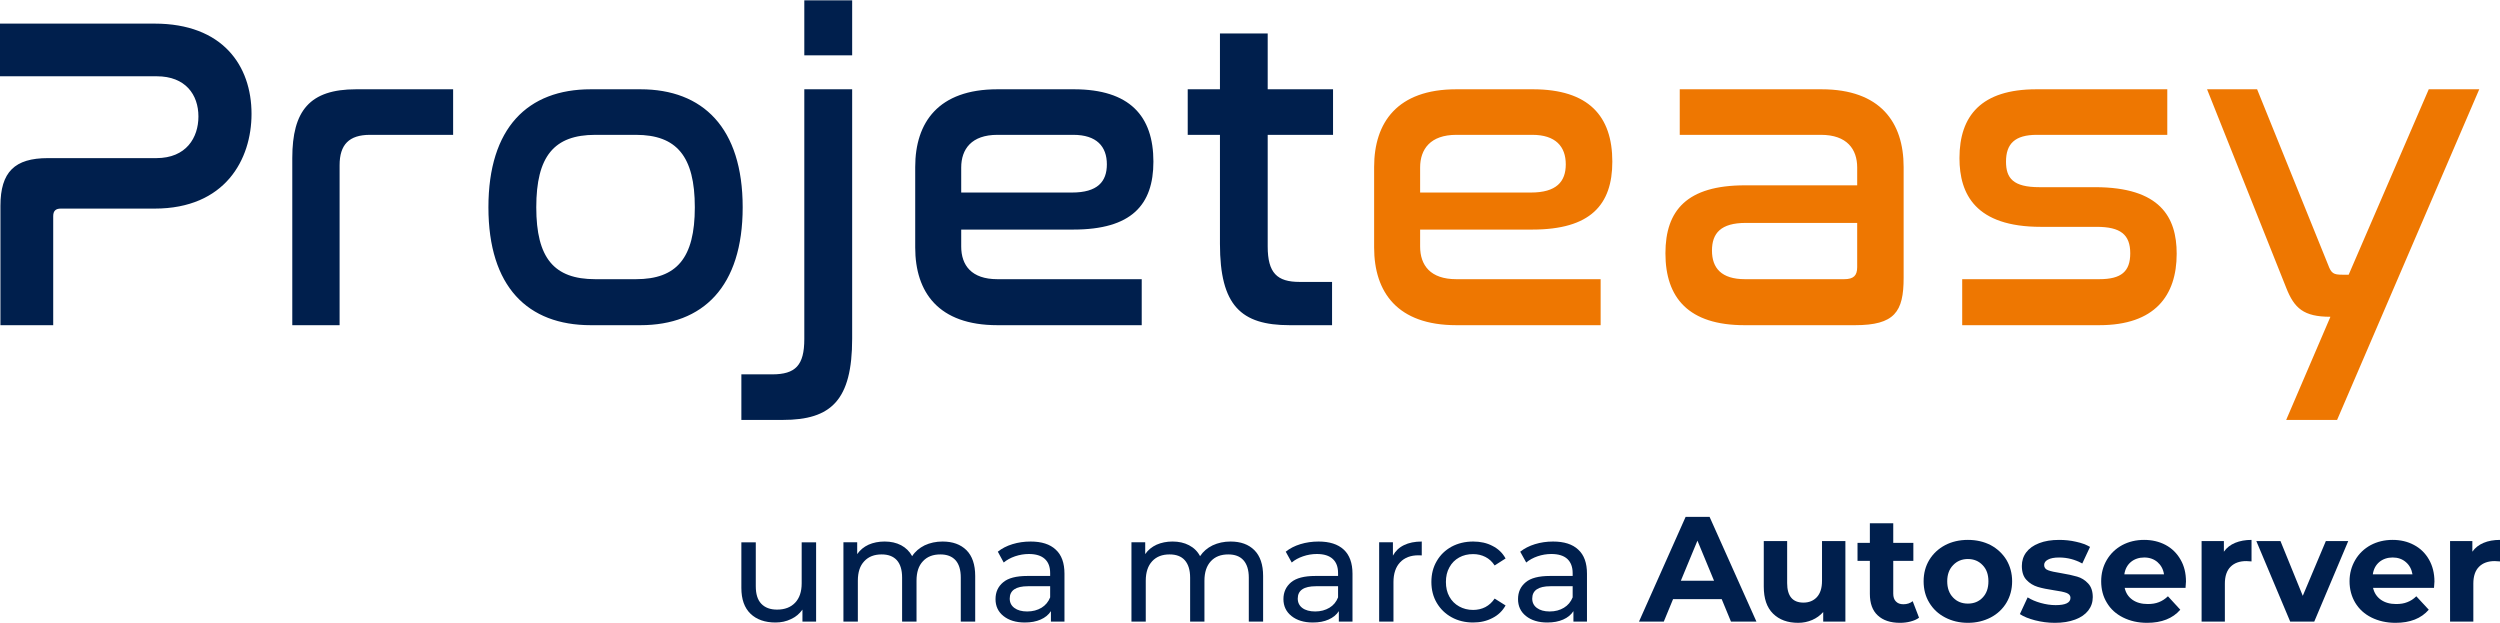
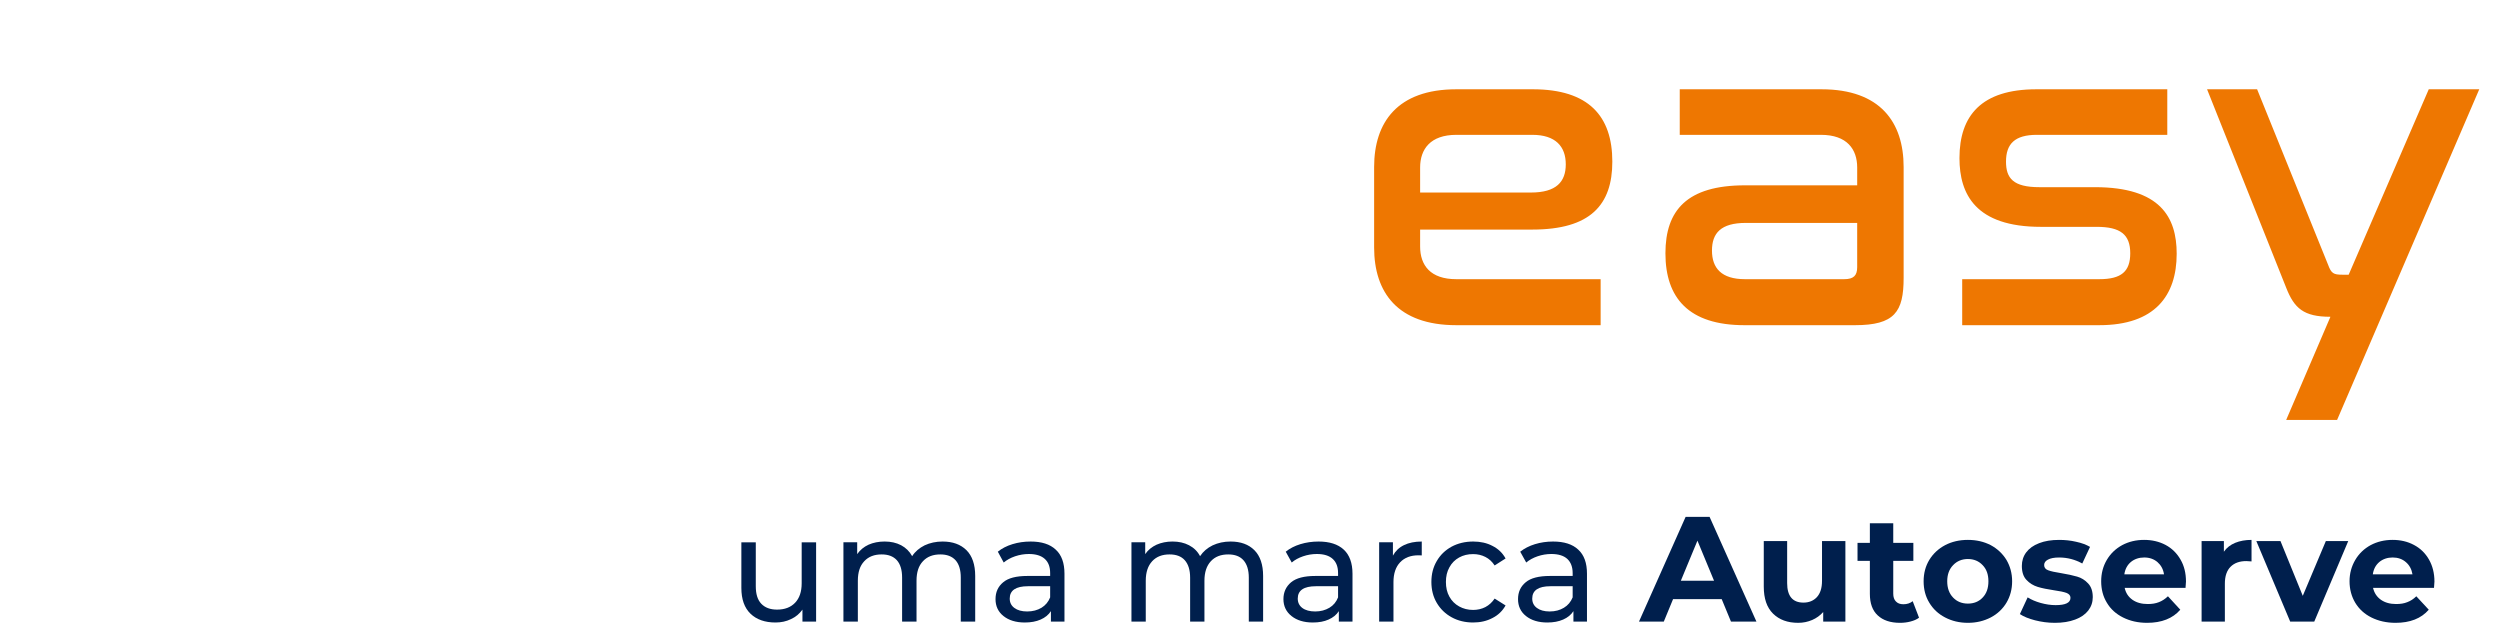
<svg xmlns="http://www.w3.org/2000/svg" xml:space="preserve" width="341px" height="85px" fill-rule="evenodd" clip-rule="evenodd" viewBox="0 0 22.88 5.697">
  <g id="Camada_x0020_1">
    <g id="_2034478526064">
-       <path fill="#001F4D" fill-rule="nonzero" d="M0 0.213l0 0.482 1.435 0c0.262,0 0.381,0.168 0.381,0.368 0,0.193 -0.111,0.381 -0.385,0.381l-0.993 0c-0.303,0 -0.434,0.126 -0.434,0.437l0 1.092 0.483 0 0 -0.998c0,-0.049 0.024,-0.069 0.069,-0.069l0.859 0c0.646,0 0.887,-0.45 0.887,-0.867 0,-0.442 -0.265,-0.826 -0.887,-0.826l-1.415 0zm3.259 0.601c-0.425,0 -0.584,0.196 -0.584,0.63l0 1.529 0.433 0 0 -1.464c0,-0.188 0.086,-0.278 0.278,-0.278l0.761 0 0 -0.417 -0.888 0zm2.148 0c-0.577,0 -0.937,0.352 -0.937,1.08 0,0.728 0.36,1.079 0.937,1.079l0.454 0c0.572,0 0.936,-0.351 0.936,-1.079 0,-0.728 -0.364,-1.08 -0.936,-1.08l-0.454 0zm0.413 0.417c0.372,0 0.539,0.196 0.539,0.663 0,0.466 -0.167,0.658 -0.539,0.658l-0.372 0c-0.377,0 -0.54,-0.192 -0.54,-0.658 0,-0.467 0.163,-0.663 0.54,-0.663l0.372 0zm1.541 -0.417l0 2.286c0,0.241 -0.081,0.323 -0.294,0.323l-0.282 0 0 0.417 0.38 0c0.442,0 0.634,-0.18 0.634,-0.744l0 -2.282 -0.438 0zm0 -0.814l0 0.503 0.438 0 0 -0.503 -0.438 0zm1.767 0.814c-0.54,0 -0.752,0.303 -0.752,0.711l0 0.737c0,0.409 0.212,0.711 0.752,0.711l1.321 0 0 -0.421 -1.321 0c-0.237,0 -0.331,-0.127 -0.331,-0.299l0 -0.155 1.026 0c0.532,0 0.733,-0.225 0.733,-0.622 0,-0.417 -0.217,-0.662 -0.728,-0.662l-0.7 0zm-0.331 0.716c0,-0.168 0.094,-0.299 0.331,-0.299l0.695 0c0.213,0 0.307,0.106 0.307,0.27 0,0.159 -0.086,0.258 -0.319,0.258l-1.014 0 0 -0.229zm2.073 -0.716l0 0.417 0.295 0 0 0.998c0,0.564 0.192,0.744 0.638,0.744l0.388 0 0 -0.396 -0.298 0c-0.205,0 -0.291,-0.082 -0.291,-0.324l0 -1.022 0.598 0 0 -0.417 -0.598 0 0 -0.511 -0.437 0 0 0.511 -0.295 0z" />
      <path fill="#EE7701" fill-rule="nonzero" d="M13.328 0.814c-0.539,0 -0.752,0.303 -0.752,0.711l0 0.737c0,0.409 0.213,0.711 0.752,0.711l1.321 0 0 -0.421 -1.321 0c-0.237,0 -0.331,-0.127 -0.331,-0.299l0 -0.155 1.027 0c0.531,0 0.732,-0.225 0.732,-0.622 0,-0.417 -0.217,-0.662 -0.728,-0.662l-0.7 0zm-0.331 0.716c0,-0.168 0.094,-0.299 0.331,-0.299l0.696 0c0.212,0 0.306,0.106 0.306,0.27 0,0.159 -0.086,0.258 -0.319,0.258l-1.014 0 0 -0.229zm2.376 -0.716l0 0.417 1.293 0c0.237,0 0.331,0.131 0.331,0.299l0 0.163 -1.027 0c-0.531,0 -0.728,0.229 -0.728,0.622 0,0.409 0.213,0.658 0.724,0.658l1.01 0c0.364,0 0.446,-0.122 0.446,-0.433l0 -1.015c0,-0.408 -0.213,-0.711 -0.752,-0.711l-1.297 0zm1.505 1.738l-0.908 0c-0.216,0 -0.302,-0.102 -0.302,-0.262 0,-0.159 0.081,-0.253 0.31,-0.253l1.019 0 0 0.405c0,0.077 -0.033,0.11 -0.119,0.11zm1.759 -1.738c-0.503,0 -0.704,0.241 -0.704,0.63 0,0.331 0.148,0.629 0.745,0.629l0.511 0c0.217,0 0.307,0.07 0.307,0.242 0,0.167 -0.082,0.237 -0.283,0.237l-1.255 0 0 0.421 1.255 0c0.508,0 0.708,-0.27 0.708,-0.654 0,-0.335 -0.151,-0.609 -0.748,-0.609l-0.508 0c-0.241,0 -0.306,-0.082 -0.306,-0.234 0,-0.163 0.081,-0.245 0.282,-0.245l1.194 0 0 -0.417 -1.198 0zm3.591 0l-0.733 1.697 -0.057 0c-0.082,0 -0.102,-0.012 -0.131,-0.09l-0.65 -1.607 -0.458 0 0.724 1.816c0.074,0.188 0.159,0.266 0.405,0.266l-0.405 0.944 0.466 0 1.301 -3.026 -0.462 0z" />
      <path fill="#001F4D" fill-rule="nonzero" d="M7.469 4.96l0 0.726 -0.125 0 0 -0.11c-0.027,0.038 -0.061,0.067 -0.105,0.087 -0.043,0.021 -0.09,0.031 -0.142,0.031 -0.096,0 -0.173,-0.027 -0.228,-0.08 -0.056,-0.054 -0.084,-0.132 -0.084,-0.237l0 -0.417 0.132 0 0 0.402c0,0.071 0.016,0.124 0.05,0.16 0.034,0.036 0.082,0.054 0.145,0.054 0.07,0 0.125,-0.021 0.165,-0.063 0.04,-0.042 0.06,-0.101 0.06,-0.178l0 -0.375 0.132 0z" />
      <path id="1" fill="#001F4D" fill-rule="nonzero" d="M8.627 4.953c0.092,0 0.164,0.026 0.218,0.079 0.053,0.053 0.08,0.132 0.08,0.236l0 0.418 -0.132 0 0 -0.403c0,-0.07 -0.016,-0.123 -0.048,-0.159 -0.033,-0.036 -0.079,-0.053 -0.139,-0.053 -0.067,0 -0.12,0.02 -0.159,0.062 -0.04,0.042 -0.059,0.101 -0.059,0.179l0 0.374 -0.132 0 0 -0.403c0,-0.07 -0.016,-0.123 -0.048,-0.159 -0.033,-0.036 -0.079,-0.053 -0.139,-0.053 -0.067,0 -0.12,0.02 -0.159,0.062 -0.04,0.042 -0.059,0.101 -0.059,0.179l0 0.374 -0.132 0 0 -0.726 0.126 0 0 0.108c0.027,-0.038 0.061,-0.066 0.104,-0.086 0.043,-0.019 0.092,-0.029 0.147,-0.029 0.057,0 0.107,0.011 0.151,0.034 0.043,0.023 0.077,0.056 0.101,0.1 0.027,-0.042 0.066,-0.075 0.114,-0.099 0.049,-0.023 0.104,-0.035 0.165,-0.035z" />
      <path id="2" fill="#001F4D" fill-rule="nonzero" d="M9.432 4.953c0.1,0 0.177,0.024 0.23,0.074 0.054,0.049 0.08,0.123 0.08,0.22l0 0.439 -0.124 0 0 -0.096c-0.022,0.034 -0.053,0.059 -0.094,0.077 -0.041,0.018 -0.089,0.027 -0.145,0.027 -0.081,0 -0.146,-0.02 -0.195,-0.059 -0.049,-0.039 -0.073,-0.091 -0.073,-0.155 0,-0.064 0.023,-0.115 0.07,-0.154 0.046,-0.039 0.12,-0.058 0.222,-0.058l0.208 0 0 -0.026c0,-0.057 -0.016,-0.1 -0.049,-0.13 -0.033,-0.03 -0.082,-0.045 -0.146,-0.045 -0.042,0 -0.084,0.007 -0.126,0.021 -0.041,0.014 -0.075,0.033 -0.104,0.057l-0.054 -0.099c0.037,-0.03 0.082,-0.053 0.134,-0.069 0.052,-0.016 0.107,-0.024 0.166,-0.024zm-0.031 0.64c0.051,0 0.094,-0.012 0.131,-0.034 0.036,-0.022 0.063,-0.054 0.079,-0.095l0 -0.102 -0.203 0c-0.111,0 -0.167,0.038 -0.167,0.113 0,0.036 0.014,0.065 0.043,0.086 0.028,0.021 0.067,0.032 0.117,0.032z" />
      <path id="3" fill="#001F4D" fill-rule="nonzero" d="M11.263 4.953c0.091,0 0.164,0.026 0.217,0.079 0.053,0.053 0.08,0.132 0.08,0.236l0 0.418 -0.131 0 0 -0.403c0,-0.07 -0.017,-0.123 -0.049,-0.159 -0.032,-0.036 -0.079,-0.053 -0.139,-0.053 -0.067,0 -0.12,0.02 -0.159,0.062 -0.039,0.042 -0.059,0.101 -0.059,0.179l0 0.374 -0.131 0 0 -0.403c0,-0.07 -0.017,-0.123 -0.049,-0.159 -0.032,-0.036 -0.079,-0.053 -0.139,-0.053 -0.067,0 -0.12,0.02 -0.159,0.062 -0.039,0.042 -0.059,0.101 -0.059,0.179l0 0.374 -0.131 0 0 -0.726 0.126 0 0 0.108c0.026,-0.038 0.061,-0.066 0.104,-0.086 0.043,-0.019 0.092,-0.029 0.146,-0.029 0.057,0 0.107,0.011 0.151,0.034 0.044,0.023 0.078,0.056 0.101,0.1 0.028,-0.042 0.066,-0.075 0.115,-0.099 0.049,-0.023 0.104,-0.035 0.165,-0.035z" />
      <path id="4" fill="#001F4D" fill-rule="nonzero" d="M12.067 4.953c0.1,0 0.177,0.024 0.231,0.074 0.053,0.049 0.08,0.123 0.08,0.22l0 0.439 -0.125 0 0 -0.096c-0.022,0.034 -0.053,0.059 -0.094,0.077 -0.04,0.018 -0.088,0.027 -0.144,0.027 -0.081,0 -0.146,-0.02 -0.195,-0.059 -0.049,-0.039 -0.074,-0.091 -0.074,-0.155 0,-0.064 0.024,-0.115 0.07,-0.154 0.047,-0.039 0.121,-0.058 0.222,-0.058l0.208 0 0 -0.026c0,-0.057 -0.016,-0.1 -0.049,-0.13 -0.033,-0.03 -0.081,-0.045 -0.145,-0.045 -0.043,0 -0.085,0.007 -0.126,0.021 -0.041,0.014 -0.076,0.033 -0.104,0.057l-0.055 -0.099c0.037,-0.03 0.082,-0.053 0.134,-0.069 0.052,-0.016 0.108,-0.024 0.166,-0.024zm-0.03 0.64c0.05,0 0.093,-0.012 0.13,-0.034 0.037,-0.022 0.063,-0.054 0.079,-0.095l0 -0.102 -0.202 0c-0.112,0 -0.167,0.038 -0.167,0.113 0,0.036 0.014,0.065 0.042,0.086 0.028,0.021 0.068,0.032 0.118,0.032z" />
      <path id="5" fill="#001F4D" fill-rule="nonzero" d="M12.748 5.082c0.023,-0.042 0.056,-0.074 0.101,-0.096 0.045,-0.022 0.099,-0.033 0.163,-0.033l0 0.127c-0.007,-0.001 -0.017,-0.001 -0.03,-0.001 -0.071,0 -0.127,0.021 -0.168,0.064 -0.04,0.042 -0.061,0.103 -0.061,0.181l0 0.362 -0.131 0 0 -0.726 0.126 0 0 0.122z" />
      <path id="6" fill="#001F4D" fill-rule="nonzero" d="M13.483 5.694c-0.074,0 -0.14,-0.016 -0.198,-0.048 -0.058,-0.032 -0.103,-0.076 -0.136,-0.132 -0.033,-0.056 -0.049,-0.12 -0.049,-0.191 0,-0.072 0.016,-0.135 0.049,-0.191 0.033,-0.057 0.078,-0.1 0.136,-0.132 0.058,-0.031 0.124,-0.047 0.198,-0.047 0.066,0 0.125,0.013 0.176,0.04 0.052,0.026 0.092,0.064 0.12,0.115l-0.1 0.064c-0.023,-0.035 -0.051,-0.061 -0.085,-0.078 -0.033,-0.017 -0.071,-0.026 -0.112,-0.026 -0.048,0 -0.09,0.01 -0.128,0.031 -0.038,0.021 -0.068,0.051 -0.089,0.09 -0.022,0.039 -0.032,0.083 -0.032,0.134 0,0.051 0.01,0.096 0.032,0.135 0.021,0.038 0.051,0.068 0.089,0.089 0.038,0.021 0.08,0.032 0.128,0.032 0.041,0 0.079,-0.009 0.112,-0.026 0.034,-0.018 0.062,-0.044 0.085,-0.078l0.1 0.063c-0.028,0.05 -0.068,0.089 -0.12,0.115 -0.051,0.027 -0.11,0.041 -0.176,0.041z" />
      <path id="7" fill="#001F4D" fill-rule="nonzero" d="M14.213 4.953c0.101,0 0.178,0.024 0.231,0.074 0.054,0.049 0.08,0.123 0.08,0.22l0 0.439 -0.124 0 0 -0.096c-0.022,0.034 -0.053,0.059 -0.094,0.077 -0.041,0.018 -0.089,0.027 -0.145,0.027 -0.081,0 -0.146,-0.02 -0.195,-0.059 -0.049,-0.039 -0.073,-0.091 -0.073,-0.155 0,-0.064 0.023,-0.115 0.07,-0.154 0.046,-0.039 0.12,-0.058 0.222,-0.058l0.208 0 0 -0.026c0,-0.057 -0.017,-0.1 -0.049,-0.13 -0.033,-0.03 -0.082,-0.045 -0.146,-0.045 -0.043,0 -0.085,0.007 -0.126,0.021 -0.041,0.014 -0.075,0.033 -0.104,0.057l-0.055 -0.099c0.038,-0.03 0.083,-0.053 0.135,-0.069 0.052,-0.016 0.107,-0.024 0.165,-0.024zm-0.03 0.64c0.051,0 0.094,-0.012 0.13,-0.034 0.037,-0.022 0.063,-0.054 0.08,-0.095l0 -0.102 -0.203 0c-0.111,0 -0.167,0.038 -0.167,0.113 0,0.036 0.014,0.065 0.043,0.086 0.028,0.021 0.067,0.032 0.117,0.032z" />
      <path id="8" fill="#001F4D" fill-rule="nonzero" d="M15.757 5.48l-0.445 0 -0.085 0.206 -0.227 0 0.427 -0.959 0.219 0 0.429 0.959 -0.233 0 -0.085 -0.206zm-0.07 -0.168l-0.152 -0.367 -0.152 0.367 0.304 0z" />
      <path id="9" fill="#001F4D" fill-rule="nonzero" d="M16.889 4.949l0 0.737 -0.203 0 0 -0.088c-0.028,0.032 -0.062,0.056 -0.101,0.073 -0.04,0.017 -0.082,0.026 -0.128,0.026 -0.097,0 -0.173,-0.028 -0.23,-0.084 -0.057,-0.056 -0.085,-0.138 -0.085,-0.248l0 -0.416 0.214 0 0 0.385c0,0.118 0.05,0.178 0.149,0.178 0.051,0 0.092,-0.017 0.123,-0.05 0.031,-0.034 0.047,-0.083 0.047,-0.149l0 -0.364 0.214 0z" />
      <path id="10" fill="#001F4D" fill-rule="nonzero" d="M17.563 5.65c-0.021,0.016 -0.047,0.027 -0.078,0.035 -0.03,0.008 -0.063,0.012 -0.096,0.012 -0.088,0 -0.156,-0.023 -0.204,-0.068 -0.048,-0.044 -0.072,-0.11 -0.072,-0.197l0 -0.302 -0.113 0 0 -0.165 0.113 0 0 -0.179 0.214 0 0 0.179 0.184 0 0 0.165 -0.184 0 0 0.3c0,0.031 0.008,0.055 0.024,0.071 0.016,0.017 0.038,0.026 0.068,0.026 0.034,0 0.062,-0.009 0.086,-0.028l0.058 0.151z" />
      <path id="11" fill="#001F4D" fill-rule="nonzero" d="M18.01 5.697c-0.077,0 -0.147,-0.017 -0.208,-0.049 -0.062,-0.032 -0.11,-0.077 -0.145,-0.135 -0.035,-0.057 -0.052,-0.123 -0.052,-0.196 0,-0.073 0.017,-0.138 0.052,-0.196 0.035,-0.057 0.083,-0.102 0.145,-0.135 0.061,-0.032 0.131,-0.048 0.208,-0.048 0.078,0 0.147,0.016 0.209,0.048 0.061,0.033 0.109,0.078 0.144,0.135 0.034,0.058 0.052,0.123 0.052,0.196 0,0.073 -0.018,0.139 -0.052,0.196 -0.035,0.058 -0.083,0.103 -0.144,0.135 -0.062,0.032 -0.131,0.049 -0.209,0.049zm0 -0.176c0.055,0 0.1,-0.018 0.135,-0.055 0.036,-0.037 0.053,-0.087 0.053,-0.149 0,-0.062 -0.017,-0.111 -0.053,-0.148 -0.035,-0.037 -0.08,-0.056 -0.135,-0.056 -0.054,0 -0.1,0.019 -0.135,0.056 -0.036,0.037 -0.054,0.086 -0.054,0.148 0,0.062 0.018,0.112 0.054,0.149 0.035,0.037 0.081,0.055 0.135,0.055z" />
      <path id="12" fill="#001F4D" fill-rule="nonzero" d="M18.805 5.697c-0.061,0 -0.121,-0.008 -0.18,-0.023 -0.058,-0.015 -0.105,-0.034 -0.139,-0.057l0.071 -0.153c0.033,0.021 0.073,0.038 0.119,0.051 0.047,0.013 0.092,0.02 0.137,0.02 0.091,0 0.136,-0.022 0.136,-0.067 0,-0.021 -0.013,-0.036 -0.037,-0.045 -0.025,-0.009 -0.063,-0.017 -0.114,-0.024 -0.06,-0.009 -0.11,-0.019 -0.149,-0.031 -0.039,-0.012 -0.074,-0.033 -0.102,-0.063 -0.029,-0.03 -0.043,-0.073 -0.043,-0.129 0,-0.046 0.013,-0.088 0.04,-0.124 0.027,-0.036 0.066,-0.064 0.118,-0.084 0.051,-0.02 0.112,-0.03 0.183,-0.03 0.052,0 0.104,0.005 0.155,0.017 0.052,0.011 0.094,0.027 0.128,0.047l-0.071 0.152c-0.065,-0.036 -0.136,-0.055 -0.212,-0.055 -0.046,0 -0.08,0.007 -0.103,0.02 -0.023,0.012 -0.034,0.029 -0.034,0.049 0,0.023 0.012,0.039 0.037,0.048 0.024,0.009 0.064,0.018 0.117,0.026 0.061,0.01 0.11,0.021 0.148,0.032 0.039,0.011 0.072,0.032 0.1,0.062 0.029,0.03 0.043,0.073 0.043,0.126 0,0.046 -0.014,0.087 -0.041,0.122 -0.028,0.036 -0.068,0.064 -0.12,0.083 -0.053,0.02 -0.115,0.03 -0.187,0.03z" />
      <path id="13" fill="#001F4D" fill-rule="nonzero" d="M20.006 5.32c0,0.003 -0.001,0.022 -0.004,0.057l-0.557 0c0.01,0.046 0.033,0.082 0.071,0.109 0.037,0.026 0.084,0.039 0.14,0.039 0.038,0 0.072,-0.005 0.102,-0.017 0.029,-0.011 0.057,-0.029 0.083,-0.054l0.113 0.123c-0.069,0.08 -0.171,0.12 -0.304,0.12 -0.083,0 -0.156,-0.017 -0.22,-0.049 -0.064,-0.032 -0.114,-0.077 -0.148,-0.135 -0.035,-0.057 -0.052,-0.123 -0.052,-0.196 0,-0.072 0.017,-0.137 0.051,-0.195 0.034,-0.058 0.081,-0.103 0.141,-0.136 0.06,-0.032 0.127,-0.048 0.201,-0.048 0.072,0 0.137,0.015 0.196,0.046 0.058,0.031 0.104,0.076 0.137,0.134 0.034,0.058 0.05,0.125 0.05,0.202zm-0.382 -0.221c-0.048,0 -0.089,0.014 -0.122,0.041 -0.033,0.028 -0.053,0.065 -0.06,0.113l0.363 0c-0.007,-0.047 -0.028,-0.084 -0.06,-0.112 -0.033,-0.028 -0.073,-0.042 -0.121,-0.042z" />
      <path id="14" fill="#001F4D" fill-rule="nonzero" d="M20.353 5.046c0.025,-0.036 0.06,-0.063 0.103,-0.081 0.044,-0.018 0.094,-0.027 0.15,-0.027l0 0.197c-0.024,-0.002 -0.04,-0.003 -0.048,-0.003 -0.061,0 -0.109,0.017 -0.144,0.052 -0.034,0.034 -0.052,0.085 -0.052,0.154l0 0.348 -0.213 0 0 -0.737 0.204 0 0 0.097z" />
      <polygon id="15" fill="#001F4D" fill-rule="nonzero" points="21.491,4.949 21.18,5.686 20.96,5.686 20.65,4.949 20.871,4.949 21.075,5.45 21.286,4.949 " />
      <path id="16" fill="#001F4D" fill-rule="nonzero" d="M22.28 5.32c0,0.003 -0.001,0.022 -0.004,0.057l-0.558 0c0.011,0.046 0.034,0.082 0.072,0.109 0.037,0.026 0.084,0.039 0.139,0.039 0.039,0 0.073,-0.005 0.102,-0.017 0.03,-0.011 0.058,-0.029 0.083,-0.054l0.114 0.123c-0.069,0.08 -0.171,0.12 -0.304,0.12 -0.083,0 -0.157,-0.017 -0.221,-0.049 -0.064,-0.032 -0.113,-0.077 -0.148,-0.135 -0.034,-0.057 -0.052,-0.123 -0.052,-0.196 0,-0.072 0.018,-0.137 0.052,-0.195 0.034,-0.058 0.081,-0.103 0.141,-0.136 0.06,-0.032 0.127,-0.048 0.201,-0.048 0.072,0 0.137,0.015 0.195,0.046 0.059,0.031 0.105,0.076 0.138,0.134 0.033,0.058 0.05,0.125 0.05,0.202zm-0.382 -0.221c-0.048,0 -0.089,0.014 -0.122,0.041 -0.033,0.028 -0.053,0.065 -0.06,0.113l0.363 0c-0.008,-0.047 -0.028,-0.084 -0.061,-0.112 -0.032,-0.028 -0.073,-0.042 -0.12,-0.042z" />
-       <path id="17" fill="#001F4D" fill-rule="nonzero" d="M22.627 5.046c0.025,-0.036 0.06,-0.063 0.103,-0.081 0.043,-0.018 0.093,-0.027 0.15,-0.027l0 0.197c-0.024,-0.002 -0.04,-0.003 -0.048,-0.003 -0.061,0 -0.109,0.017 -0.144,0.052 -0.034,0.034 -0.052,0.085 -0.052,0.154l0 0.348 -0.213 0 0 -0.737 0.204 0 0 0.097z" />
    </g>
  </g>
</svg>